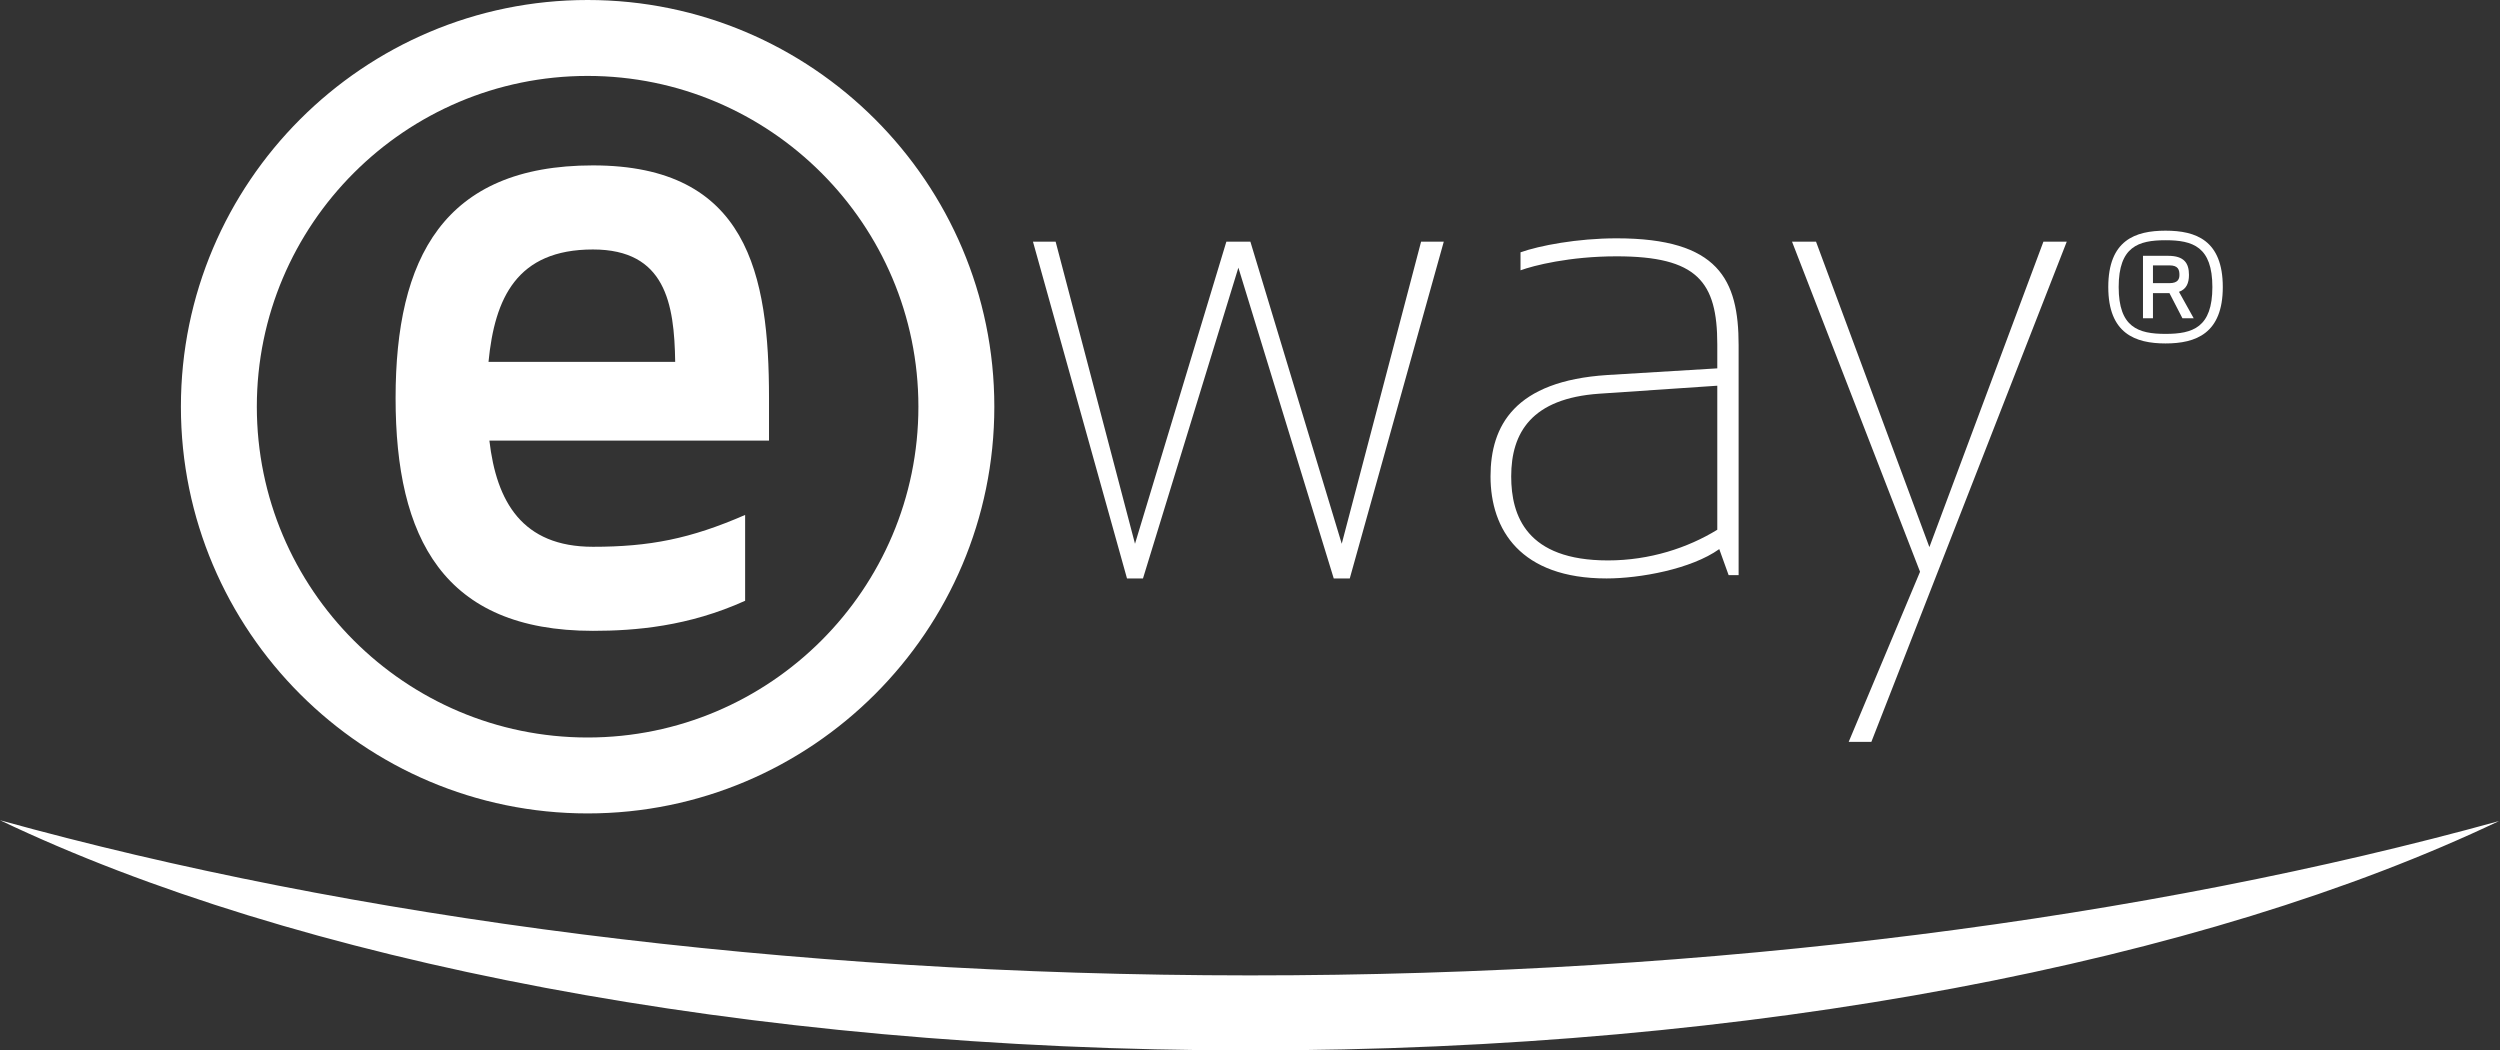
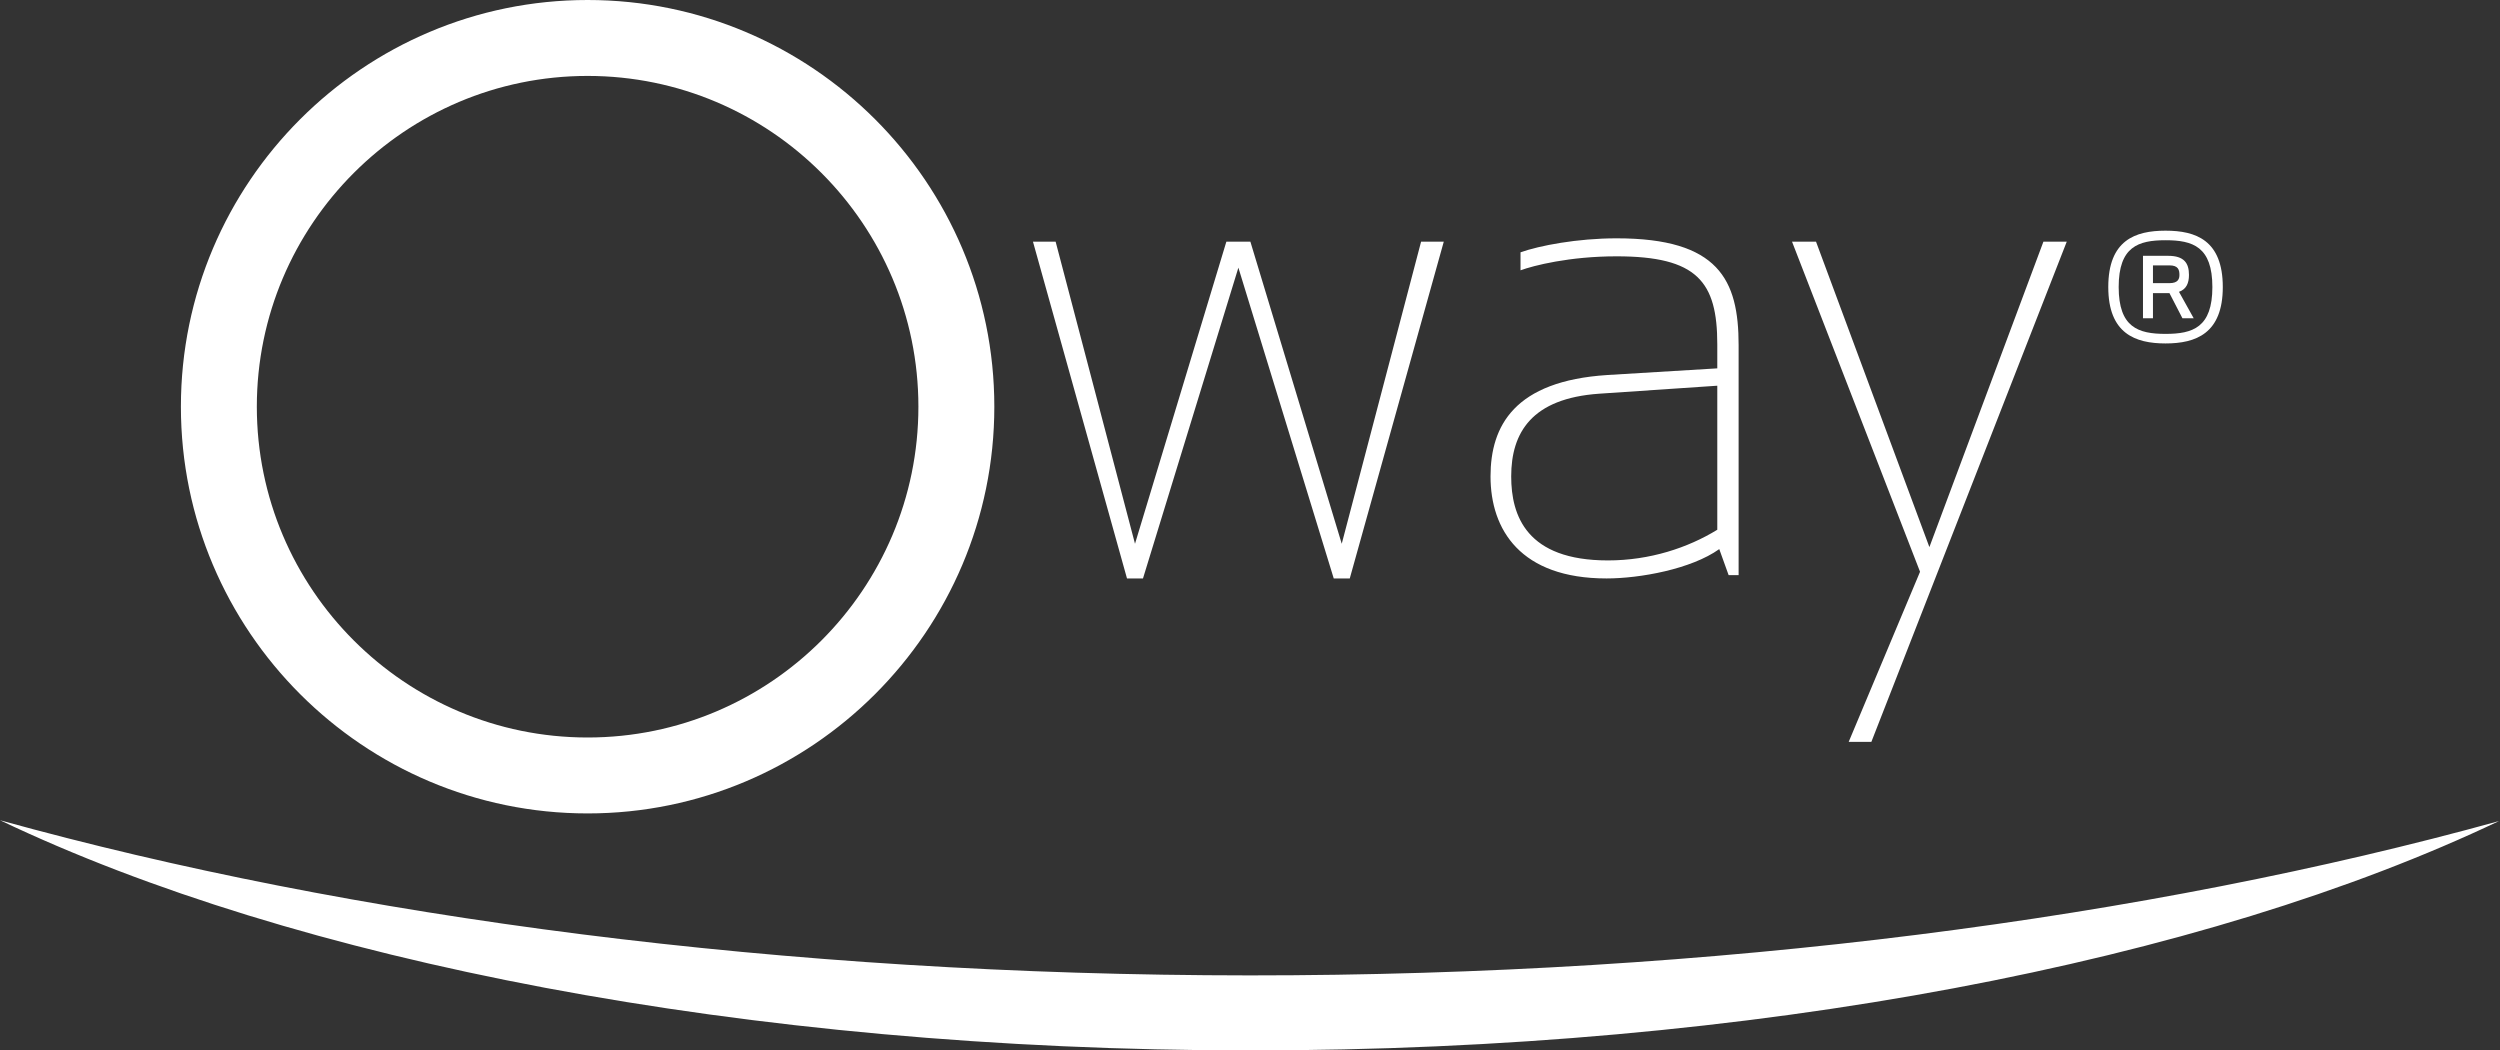
<svg xmlns="http://www.w3.org/2000/svg" width="119px" height="50px" viewBox="0 0 119 50" version="1.1">
  <rect x="0" y="0" width="119" height="50" fill="#333333" stroke="none" />
  <title>ico-eway-white</title>
  <desc>Created with Sketch.</desc>
  <defs />
  <g id="Page-1" stroke="none" stroke-width="1" fill="none" fill-rule="evenodd">
    <g id="ico-eway-white" transform="translate(-51, -15)" fill="#FFFFFF">
      <g transform="translate(51, 15)">
        <polygon id="Fill-1" points="63.867 25.883 67.644 11.503 68.724 11.503 64.249 27.534 63.486 27.534 58.947 12.741 54.406 27.534 53.645 27.534 49.169 11.503 50.248 11.503 54.026 25.883 58.375 11.503 59.518 11.503" />
        <path d="M76.123,18.74 C72.918,18.963 71.933,20.582 71.933,22.677 C71.933,24.55 72.663,26.676 76.536,26.676 C78.536,26.676 80.345,26.074 81.743,25.216 L81.743,18.36 L76.123,18.74 Z M72.377,12.867 L72.377,12.01 C73.267,11.693 75.076,11.344 76.949,11.344 C81.806,11.344 82.758,13.312 82.758,16.423 L82.758,27.375 L82.282,27.375 L81.837,26.137 C80.505,27.089 78.06,27.534 76.472,27.534 C72.377,27.534 70.949,25.216 70.949,22.677 C70.949,20.264 72.092,18.137 76.505,17.851 L81.743,17.534 L81.743,16.391 C81.743,13.407 80.79,12.201 76.949,12.201 C74.695,12.201 72.981,12.645 72.377,12.867 L72.377,12.867 Z" id="Fill-2" />
        <polygon id="Fill-4" points="86.442 11.502 91.839 26.042 97.267 11.502 98.378 11.502 89.077 35.312 87.998 35.312 91.394 27.216 85.3 11.502" />
        <path d="M0,39.043 C13.972,45.714 35.414,49.992 59.473,50 C83.534,50.008 104.978,45.743 118.954,39.082 C102.226,43.706 81.69,46.437 59.475,46.429 C37.259,46.421 16.724,43.678 0,39.043" id="Fill-6" />
-         <path d="M23.253,17.224 L32.139,17.224 C32.098,14.445 31.676,11.875 28.223,11.875 C24.6,11.875 23.547,14.191 23.253,17.224 L23.253,17.224 Z M23.295,20.973 C23.632,23.879 24.854,26.027 28.223,26.027 C30.919,26.027 32.856,25.648 35.468,24.511 L35.468,28.597 C32.772,29.817 30.245,30.028 28.223,30.028 C21.105,30.028 18.83,25.606 18.83,18.951 C18.83,12.296 21.105,7.873 28.223,7.873 C35.594,7.873 36.605,13.054 36.605,18.951 L36.605,20.973 L23.295,20.973 Z" id="Fill-8" />
        <path d="M102.481,13.478 L103.266,13.478 C103.679,13.478 103.741,13.272 103.741,13.086 C103.741,12.838 103.679,12.632 103.266,12.632 L102.481,12.632 L102.481,13.478 Z M102.481,15.151 L102.006,15.151 L102.006,12.177 L103.204,12.177 C103.968,12.177 104.195,12.528 104.195,13.086 C104.195,13.478 104.07,13.767 103.72,13.891 L104.421,15.151 L103.885,15.151 L103.266,13.953 L102.481,13.953 L102.481,15.151 Z M100.849,13.664 C100.849,15.585 101.779,15.893 103.08,15.893 C104.38,15.893 105.309,15.585 105.309,13.664 C105.309,11.743 104.38,11.435 103.08,11.435 C101.779,11.435 100.849,11.743 100.849,13.664 L100.849,13.664 Z M105.805,13.664 C105.805,15.874 104.524,16.348 103.08,16.348 C101.634,16.348 100.354,15.874 100.354,13.664 C100.354,11.435 101.634,10.98 103.08,10.98 C104.524,10.98 105.805,11.435 105.805,13.664 L105.805,13.664 Z" id="Fill-10" />
        <path d="M27.971,3.614 C19.288,3.614 12.225,10.677 12.225,19.359 C12.225,28.042 19.288,35.105 27.971,35.105 C36.653,35.105 43.716,28.042 43.716,19.359 C43.716,10.677 36.653,3.614 27.971,3.614 M27.971,38.719 C17.296,38.719 8.611,30.034 8.611,19.359 C8.611,8.684 17.296,-0 27.971,-0 C38.646,-0 47.33,8.684 47.33,19.359 C47.33,30.034 38.646,38.719 27.971,38.719" id="Fill-12" />
      </g>
    </g>
  </g>
</svg>